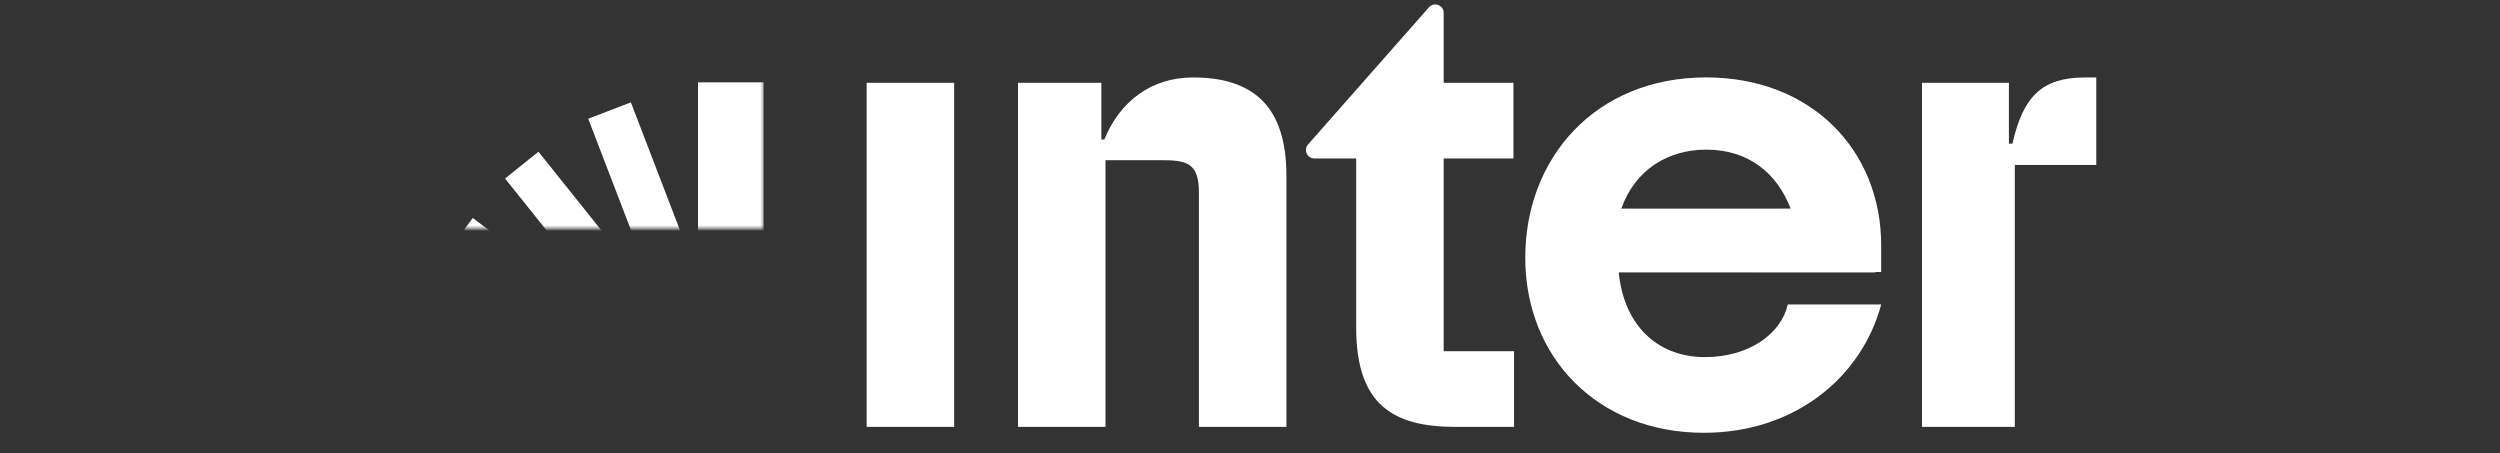
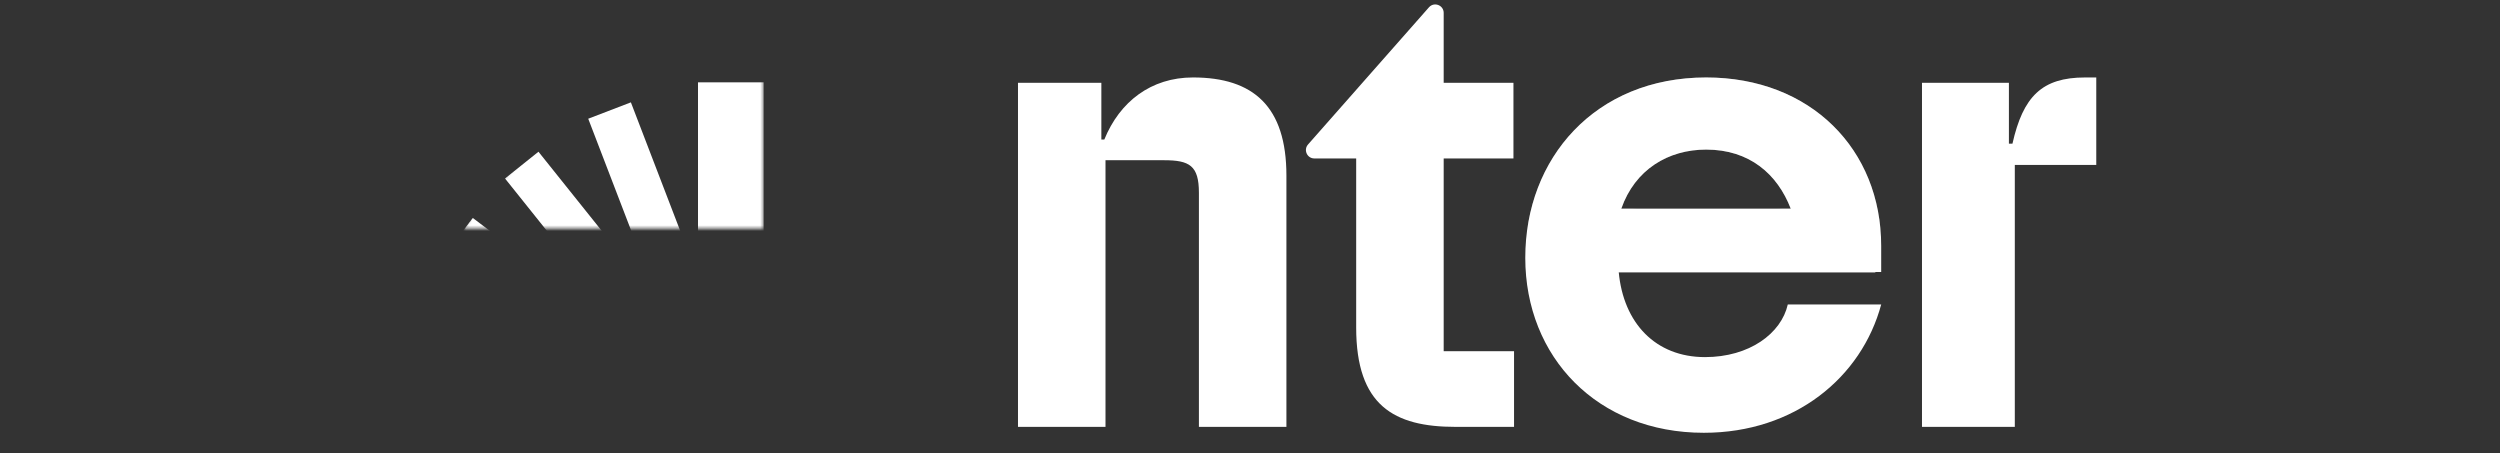
<svg xmlns="http://www.w3.org/2000/svg" xmlns:xlink="http://www.w3.org/1999/xlink" viewBox="0 0 182 33" width="182" height="33" preserveAspectRatio="xMidYMid meet" style="width: 100%; height: 100%; transform: translate3d(0px, 0px, 0px); content-visibility: visible;">
  <rect x="0" y="0" width="182" height="33" fill="#333333" stroke="none" />
  <defs>
    <clipPath id="__lottie_element_2">
      <rect width="182" height="33" x="0" y="0" />
    </clipPath>
    <clipPath id="__lottie_element_4">
      <path d="M0,0 L200,0 L200,200 L0,200z" />
    </clipPath>
    <clipPath id="__lottie_element_9">
      <path d="M0,0 L1920,0 L1920,1080 L0,1080z" />
    </clipPath>
    <g id="__lottie_element_13">
      <g transform="matrix(1,0,0,1,727.633,550.158)" opacity="1" style="display: block;">
        <g opacity="1" transform="matrix(1,0,0,1,0,0)">
          <path fill="rgb(0,0,0)" fill-opacity="1" d=" M63.021,-63.021 C-6.591,-63.021 -63.021,-6.591 -63.021,63.021 C-63.021,63.021 63.021,63.021 63.021,63.021 C63.021,63.021 63.021,-63.021 63.021,-63.021z" />
        </g>
      </g>
    </g>
    <clipPath id="__lottie_element_17">
      <path d="M0,0 L1920,0 L1920,1080 L0,1080z" />
    </clipPath>
    <mask id="__lottie_element_13_1" mask-type="alpha">
      <use xlink:href="#__lottie_element_13" />
    </mask>
    <g id="__lottie_element_66">
      <g style="display: none;">
        <g>
          <path stroke-linecap="butt" stroke-linejoin="miter" fill-opacity="0" stroke-miterlimit="10" />
        </g>
      </g>
    </g>
    <mask id="__lottie_element_66_1" mask-type="alpha">
      <use xlink:href="#__lottie_element_66" />
    </mask>
    <g id="__lottie_element_95">
      <g style="display: block;" transform="matrix(1.058,0,0,1.058,1120.674,551.839)" opacity="0.5">
        <g opacity="1" transform="matrix(1,0,0,1,0,0)">
          <path stroke-linecap="butt" stroke-linejoin="miter" fill-opacity="0" stroke-miterlimit="10" stroke="rgb(255,0,255)" stroke-opacity="1" stroke-width="35" d=" M42.413,14.12 C42.413,14.12 42.284,-3.509 42.284,-13.068 C42.284,-31.014 19.855,-46.572 -0.593,-46.572 C-26.314,-46.572 -44.029,-26.562 -44.029,-0.841 C-44.029,24.88 -26.314,46.572 -0.593,46.572 C23.084,46.572 40.982,33.877 43.677,11.796" />
        </g>
      </g>
    </g>
    <mask id="__lottie_element_95_1" mask-type="alpha">
      <use xlink:href="#__lottie_element_95" />
    </mask>
    <clipPath id="__lottie_element_105">
      <path d="M0,0 L1920,0 L1920,1080 L0,1080z" />
    </clipPath>
    <g id="__lottie_element_109">
      <g style="display: none;">
        <g>
          <path />
        </g>
      </g>
    </g>
    <clipPath id="__lottie_element_113">
      <path d="M0,0 L1920,0 L1920,1080 L0,1080z" />
    </clipPath>
    <mask id="__lottie_element_109_1" mask-type="alpha">
      <use xlink:href="#__lottie_element_109" />
    </mask>
    <g id="__lottie_element_162">
      <g style="display: none;">
        <g>
          <path stroke-linecap="butt" stroke-linejoin="miter" fill-opacity="0" stroke-miterlimit="10" />
        </g>
      </g>
    </g>
    <mask id="__lottie_element_162_1" mask-type="alpha">
      <use xlink:href="#__lottie_element_162" />
    </mask>
    <g id="__lottie_element_191">
      <g style="display: none;">
        <g>
          <path stroke-linecap="butt" stroke-linejoin="miter" fill-opacity="0" stroke-miterlimit="10" />
        </g>
      </g>
    </g>
    <mask id="__lottie_element_191_1" mask-type="alpha">
      <use xlink:href="#__lottie_element_191" />
    </mask>
  </defs>
  <g clip-path="url(#__lottie_element_2)">
    <g clip-path="url(#__lottie_element_4)" transform="matrix(0.9,0,0,0.9,1,-74)" opacity="1" style="display: block;">
      <g clip-path="url(#__lottie_element_9)" transform="matrix(0.231,0,0,0.231,-121.991,-24.87)" opacity="1" style="display: block;">
        <g transform="matrix(1.058,0,0,1.058,1226.846,551.903)" opacity="1" style="display: block;">
          <g opacity="1" transform="matrix(1,0,0,1,0,0)">
            <path fill="white" fill-opacity="1" d=" M1.076,-35.907 C1.076,-35.907 -0.096,-35.907 -0.096,-35.907 C-0.096,-35.907 -0.096,-56.063 -0.096,-56.063 C-0.096,-56.063 -28.863,-56.063 -28.863,-56.063 C-28.863,-56.063 -28.863,57.824 -28.863,57.824 C-28.863,57.824 1.858,57.824 1.858,57.824 C1.858,57.824 1.858,-28.863 1.858,-28.863 C1.858,-28.863 28.819,-28.863 28.819,-28.863 C28.819,-28.863 28.819,-57.821 28.819,-57.821 C28.819,-57.821 25.107,-57.821 25.107,-57.821 C10.845,-57.821 4.593,-51.537 1.076,-35.907z" />
          </g>
        </g>
        <g mask="url(#__lottie_element_95_1)" style="display: block;">
          <g transform="matrix(1.058,0,0,1.058,1153.741,539.001)" opacity="0.5">
            <g opacity="1" transform="matrix(1,0,0,1,0,0)">
              <path fill="white" fill-opacity="1" d=" M-31.189,-45.629 C-67.977,-45.629 -91.067,-18.82 -91.067,14.054 C-91.067,46.928 -67.194,71.975 -31.971,71.975 C-1.836,71.975 20.275,53.581 26.733,29.512 C26.733,29.512 -4.185,29.512 -4.185,29.512 C-6.338,39.1 -16.904,46.928 -31.58,46.928 C-47.946,46.928 -58.583,35.672 -60.139,18.75 C-60.139,18.75 26.733,18.75 26.733,18.75 C26.733,18.75 26.733,10.14 26.733,10.14 C26.733,-21.756 3.447,-45.629 -31.189,-45.629z M-59.29,-2.188 C-54.766,-15.163 -43.753,-21.756 -31.189,-21.756 C-16.849,-21.756 -7.593,-13.628 -3.201,-2.188 C-3.201,-2.188 -59.29,-2.188 -59.29,-2.188z" />
            </g>
          </g>
        </g>
        <g transform="matrix(0,-1.058,1.058,0,1121.295,552.005)" opacity="0.5" style="display: block;">
          <g opacity="1" transform="matrix(1,0,0,1,0,0)">
            <path fill="white" fill-opacity="1" d=" M-6.753,55.469 C-6.753,55.469 14.458,55.443 14.458,55.443 C14.458,55.443 14.48,-56.943 14.48,-56.943 C14.48,-56.943 -6.73,-56.917 -6.73,-56.917 C-6.73,-56.917 -6.753,55.469 -6.753,55.469z" />
          </g>
        </g>
        <g transform="matrix(1.058,0,0,1.058,1153.741,539.001)" opacity="1" style="display: block;">
          <g opacity="1" transform="matrix(1,0,0,1,0,0)">
            <path fill="white" fill-opacity="1" d=" M-31.189,-45.629 C-67.977,-45.629 -91.067,-18.82 -91.067,14.054 C-91.067,46.928 -67.194,71.975 -31.971,71.975 C-1.836,71.975 20.275,53.581 26.733,29.512 C26.733,29.512 -4.185,29.512 -4.185,29.512 C-6.338,39.1 -16.904,46.928 -31.58,46.928 C-47.946,46.928 -58.583,35.672 -60.139,18.75 C-60.139,18.75 26.733,18.75 26.733,18.75 C26.733,18.75 26.733,10.14 26.733,10.14 C26.733,-21.756 3.447,-45.629 -31.189,-45.629z M-59.29,-2.188 C-54.766,-15.163 -43.753,-21.756 -31.189,-21.756 C-16.849,-21.756 -7.593,-13.628 -3.201,-2.188 C-3.201,-2.188 -59.29,-2.188 -59.29,-2.188z" />
          </g>
        </g>
        <g transform="matrix(1.058,0,0,1.058,1017.02,539.12)" opacity="1" style="display: block;">
          <g opacity="1" transform="matrix(1,0,0,1,0,0)">
            <path fill="white" fill-opacity="1" d=" M11.155,44.858 C11.155,44.858 34.441,44.858 34.441,44.858 C34.441,44.858 34.441,69.905 34.441,69.905 C34.441,69.905 15.069,69.905 15.069,69.905 C-5.282,69.905 -17.806,62.861 -17.806,37.031 C-17.806,37.031 -17.806,-18.934 -17.806,-18.934 C-17.806,-18.934 -31.65,-18.934 -31.65,-18.934 C-34.078,-18.934 -35.343,-21.823 -33.698,-23.608 C-33.698,-23.608 6.321,-69.002 6.321,-69.002 C8.04,-70.867 11.155,-69.651 11.155,-67.114 C11.155,-67.114 11.155,-43.981 11.155,-43.981 C11.155,-43.981 34.245,-43.981 34.245,-43.981 C34.245,-43.981 34.245,-18.934 34.245,-18.934 C34.245,-18.934 11.155,-18.934 11.155,-18.934 C11.155,-18.934 11.155,44.858 11.155,44.858z" />
          </g>
        </g>
        <g transform="matrix(1.058,0,0,1.058,926.755,551.902)" opacity="1" style="display: block;">
          <g opacity="1" transform="matrix(1,0,0,1,0,0)">
            <path fill="white" fill-opacity="1" d=" M13.502,-57.824 C-0.391,-57.824 -10.762,-49.801 -15.85,-37.277 C-15.85,-37.277 -16.829,-37.277 -16.829,-37.277 C-16.829,-37.277 -16.829,-56.063 -16.829,-56.063 C-16.829,-56.063 -44.42,-56.063 -44.42,-56.063 C-44.42,-56.063 -44.42,57.824 -44.42,57.824 C-44.42,57.824 -15.459,57.824 -15.459,57.824 C-15.459,57.824 -15.459,-30.428 -15.459,-30.428 C-15.459,-30.428 3.914,-30.428 3.914,-30.428 C12.328,-30.428 15.459,-28.667 15.459,-19.666 C15.459,-19.666 15.459,57.824 15.459,57.824 C15.459,57.824 44.42,57.824 44.42,57.824 C44.42,57.824 44.42,-25.341 44.42,-25.341 C44.42,-48.236 33.462,-57.824 13.502,-57.824z" />
          </g>
        </g>
        <g transform="matrix(1.058,0,0,1.058,842.079,552.834)" opacity="1" style="display: block;">
          <g opacity="1" transform="matrix(1,0,0,1,0,0)">
-             <path fill="white" fill-opacity="1" d=" M-14.48,56.943 C-14.48,56.943 14.48,56.943 14.48,56.943 C14.48,56.943 14.48,-56.943 14.48,-56.943 C14.48,-56.943 -14.48,-56.943 -14.48,-56.943 C-14.48,-56.943 -14.48,56.943 -14.48,56.943z" />
-           </g>
+             </g>
        </g>
        <g style="display: none;">
          <g>
            <path />
          </g>
        </g>
        <g mask="url(#__lottie_element_66_1)" style="display: none;">
          <g>
            <g>
              <path />
            </g>
          </g>
        </g>
        <g style="display: none;">
          <g>
            <path />
          </g>
        </g>
        <g style="display: none;">
          <g>
            <path />
          </g>
        </g>
        <g style="display: none;">
          <g>
            <path />
          </g>
        </g>
        <g style="display: none;">
          <g>
            <path />
          </g>
        </g>
        <g mask="url(#__lottie_element_13_1)" style="display: block;">
          <g clip-path="url(#__lottie_element_17)" transform="matrix(1,0,0,1,193.74,0)" opacity="1">
            <g transform="matrix(1,0,0,1,534.685,610.348)" opacity="1" style="display: block;">
              <g opacity="1" transform="matrix(1,0,0,1,0,0)">
                <path stroke-linecap="butt" stroke-linejoin="miter" fill-opacity="0" stroke-miterlimit="10" stroke="white" stroke-opacity="1" stroke-width="6" d=" M-62.23,0 C-62.23,0 62.23,0 62.23,0" />
              </g>
            </g>
            <g transform="matrix(1,0,0,1,528.356,601.252)" opacity="1" style="display: block;">
              <g opacity="1" transform="matrix(1,0,0,1,0,0)">
                <path stroke-linecap="butt" stroke-linejoin="miter" fill-opacity="0" stroke-miterlimit="10" stroke="white" stroke-opacity="1" stroke-width="7" d=" M-54.124,-11.678 C-54.124,-11.678 54.124,11.678 54.124,11.678" />
              </g>
            </g>
            <g transform="matrix(1,0,0,1,531.231,590.453)" opacity="1" style="display: block;">
              <g opacity="1" transform="matrix(1,0,0,1,0,0)">
-                 <path stroke-linecap="butt" stroke-linejoin="miter" fill-opacity="0" stroke-miterlimit="10" stroke="white" stroke-opacity="1" stroke-width="9" d=" M-51.249,-22.477 C-51.249,-22.477 51.249,22.477 51.249,22.477" />
-               </g>
+                 </g>
            </g>
            <g transform="matrix(1,0,0,1,537.131,578.616)" opacity="1" style="display: block;">
              <g opacity="1" transform="matrix(1,0,0,1,0,0)">
                <path stroke-linecap="butt" stroke-linejoin="miter" fill-opacity="0" stroke-miterlimit="10" stroke="white" stroke-opacity="1" stroke-width="11" d=" M-45.349,-34.314 C-45.349,-34.314 45.349,34.314 45.349,34.314" />
              </g>
            </g>
            <g transform="matrix(1,0,0,1,548.856,567.173)" opacity="1" style="display: block;">
              <g opacity="1" transform="matrix(1,0,0,1,0,0)">
                <path stroke-linecap="butt" stroke-linejoin="miter" fill-opacity="0" stroke-miterlimit="10" stroke="white" stroke-opacity="1" stroke-width="15" d=" M-36.611,-45.757 C-36.611,-45.757 36.611,45.757 36.611,45.757" />
              </g>
            </g>
            <g transform="matrix(1,0,0,1,564.232,557.619)" opacity="1" style="display: block;">
              <g opacity="1" transform="matrix(1,0,0,1,0,0)">
                <path stroke-linecap="butt" stroke-linejoin="miter" fill-opacity="0" stroke-miterlimit="10" stroke="white" stroke-opacity="1" stroke-width="16" d=" M-21.235,-55.311 C-21.235,-55.311 21.235,55.311 21.235,55.311" />
              </g>
            </g>
            <g transform="matrix(1,0,0,1,585.467,552.68)" opacity="1" style="display: block;">
              <g opacity="1" transform="matrix(1,0,0,1,0,0)">
                <path stroke-linecap="butt" stroke-linejoin="miter" fill-opacity="0" stroke-miterlimit="10" stroke="white" stroke-opacity="1" stroke-width="23" d=" M0,-60.25 C0,-60.25 0,60.25 0,60.25" />
              </g>
            </g>
            <g transform="matrix(1,0,0,1,960,540)" opacity="1" style="display: block;">
              <g opacity="1" transform="matrix(1,0,0,1,0,0)">
                <path fill="white" fill-opacity="1" d=" M-424.54,67.766 C-424.54,67.766 -424.54,67.766 -424.54,67.766 C-424.54,67.766 -424.197,66.043 -424.197,66.043 C-424.197,66.043 -424.197,66.043 -424.197,66.043 C-424.197,66.043 -422.992,59.674 -422.992,59.674 C-422.992,59.674 -422.992,59.674 -422.992,59.674 C-422.992,59.674 -422.475,57.265 -422.475,57.265 C-422.475,57.265 -422.475,57.265 -422.475,57.265 C-422.475,57.265 -419.721,49.518 -419.721,49.518 C-419.721,49.518 -419.721,49.518 -419.721,49.518 C-419.721,49.518 -418.516,47.796 -418.516,47.796 C-418.516,47.796 -418.516,47.796 -418.516,47.796 C-418.516,47.796 -413.524,39.362 -413.524,39.362 C-413.524,39.362 -413.524,39.362 -413.524,39.362 C-413.524,39.362 -411.974,37.296 -411.974,37.296 C-411.974,37.296 -411.974,37.296 -411.974,37.296 C-411.974,37.296 -402.334,26.795 -402.334,26.795 C-402.334,26.795 -402.334,26.795 -402.334,26.795 C-402.334,26.795 -400.613,25.246 -400.613,25.246 C-400.613,25.246 -400.613,25.246 -400.613,25.246 C-400.613,25.246 -387.702,18.016 -387.702,18.016 C-387.702,18.016 -387.702,18.016 -387.702,18.016 C-387.702,18.016 -385.98,17.5 -385.98,17.5 C-385.98,17.5 -385.98,17.5 -385.98,17.5 C-385.98,17.5 -363.085,17.5 -363.085,17.5 C-363.085,17.5 -363.085,72.93 -363.085,72.93 C-363.085,72.93 -424.54,72.93 -424.54,72.93 C-424.54,72.93 -424.54,67.766 -424.54,67.766z" />
              </g>
            </g>
            <g style="display: none;">
              <g>
                <path />
              </g>
            </g>
          </g>
        </g>
      </g>
      <g clip-path="url(#__lottie_element_105)" style="display: none;">
        <g style="display: none;">
          <g>
            <path />
          </g>
        </g>
        <g mask="url(#__lottie_element_191_1)" style="display: none;">
          <g>
            <g>
              <path />
            </g>
          </g>
        </g>
        <g style="display: none;">
          <g>
            <path />
          </g>
        </g>
        <g style="display: none;">
          <g>
            <path />
          </g>
        </g>
        <g style="display: none;">
          <g>
            <path />
          </g>
        </g>
        <g style="display: none;">
          <g>
            <path />
          </g>
        </g>
        <g style="display: none;">
          <g>
            <path />
          </g>
        </g>
        <g style="display: none;">
          <g>
            <path />
          </g>
        </g>
        <g mask="url(#__lottie_element_162_1)" style="display: none;">
          <g>
            <g>
              <path />
            </g>
          </g>
        </g>
        <g style="display: none;">
          <g>
            <path />
          </g>
        </g>
        <g style="display: none;">
          <g>
            <path />
          </g>
        </g>
        <g style="display: none;">
          <g>
            <path />
          </g>
        </g>
        <g style="display: none;">
          <g>
            <path />
          </g>
        </g>
        <g mask="url(#__lottie_element_109_1)" style="display: none;">
          <g clip-path="url(#__lottie_element_113)">
            <g style="display: none;">
              <g>
                <path stroke-linecap="butt" stroke-linejoin="miter" fill-opacity="0" stroke-miterlimit="10" />
              </g>
            </g>
            <g style="display: none;">
              <g>
                <path stroke-linecap="butt" stroke-linejoin="miter" fill-opacity="0" stroke-miterlimit="10" />
              </g>
            </g>
            <g style="display: none;">
              <g>
                <path stroke-linecap="butt" stroke-linejoin="miter" fill-opacity="0" stroke-miterlimit="10" />
              </g>
            </g>
            <g style="display: none;">
              <g>
                <path stroke-linecap="butt" stroke-linejoin="miter" fill-opacity="0" stroke-miterlimit="10" />
              </g>
            </g>
            <g style="display: none;">
              <g>
                <path stroke-linecap="butt" stroke-linejoin="miter" fill-opacity="0" stroke-miterlimit="10" />
              </g>
            </g>
            <g style="display: none;">
              <g>
                <path stroke-linecap="butt" stroke-linejoin="miter" fill-opacity="0" stroke-miterlimit="10" />
              </g>
            </g>
            <g style="display: none;">
              <g>
                <path stroke-linecap="butt" stroke-linejoin="miter" fill-opacity="0" stroke-miterlimit="10" />
              </g>
            </g>
            <g style="display: none;">
              <g>
                <path />
              </g>
            </g>
            <g style="display: none;">
              <g>
                <path />
              </g>
            </g>
          </g>
        </g>
      </g>
    </g>
  </g>
</svg>